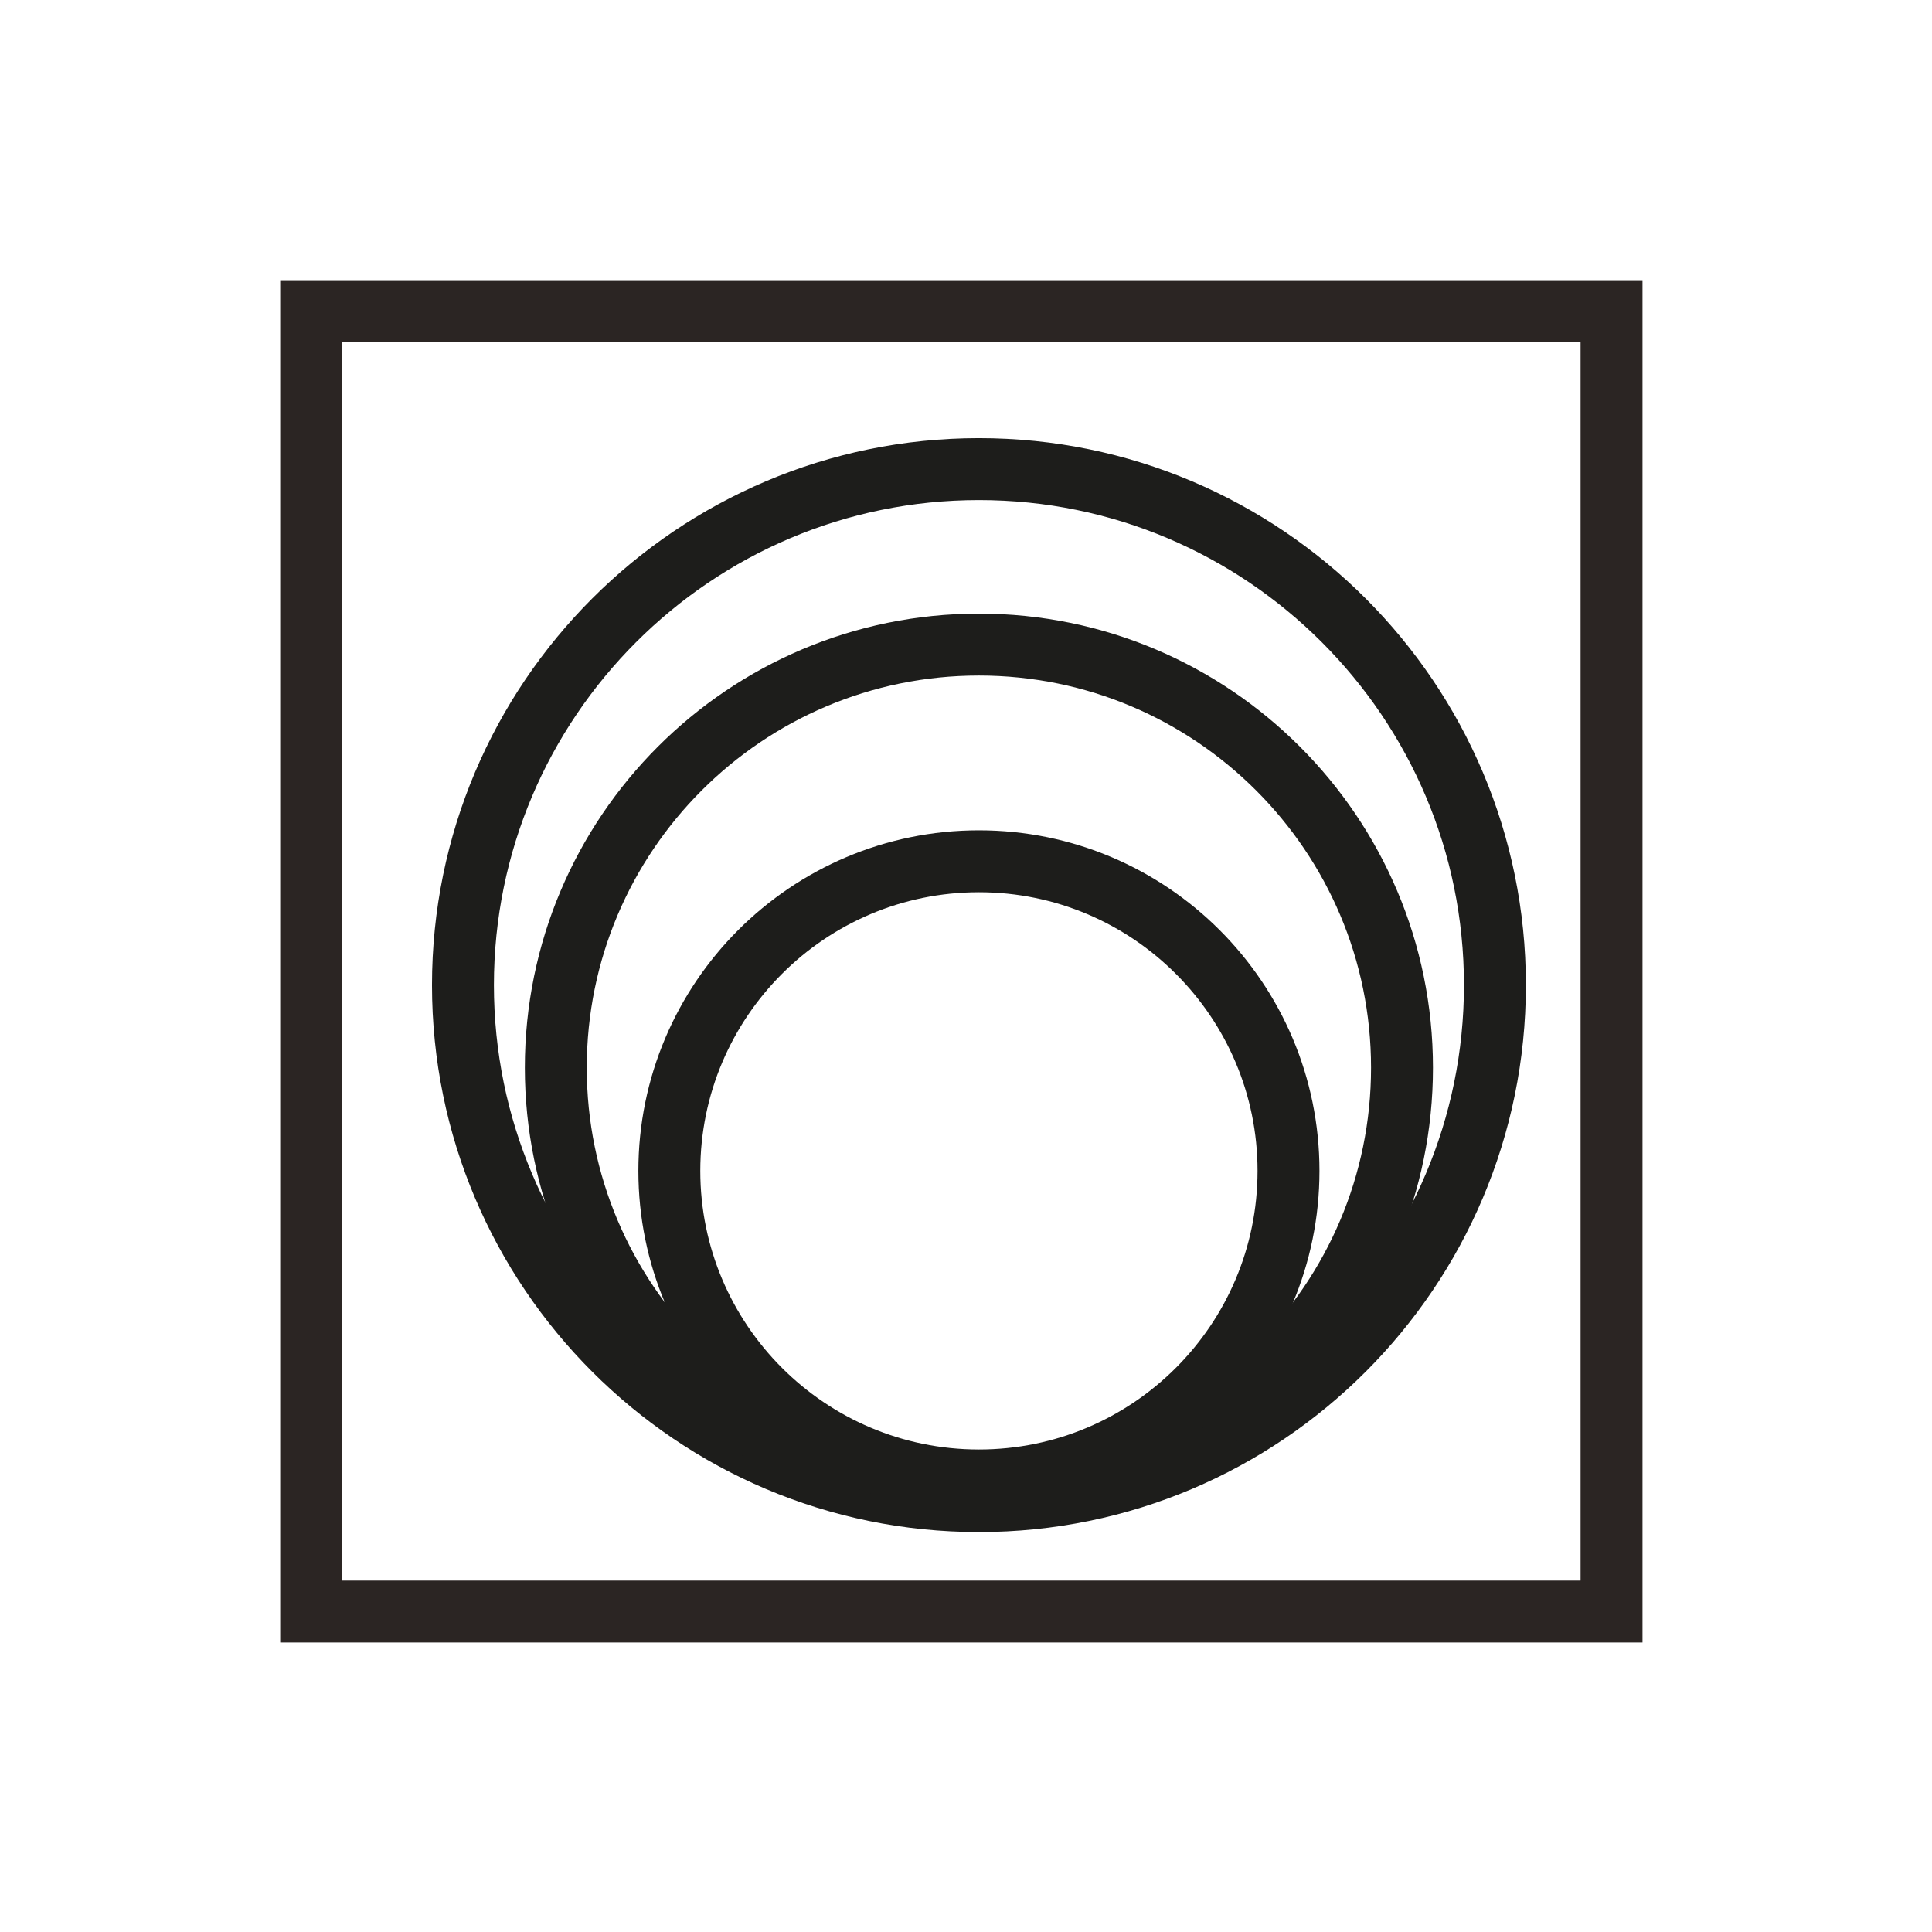
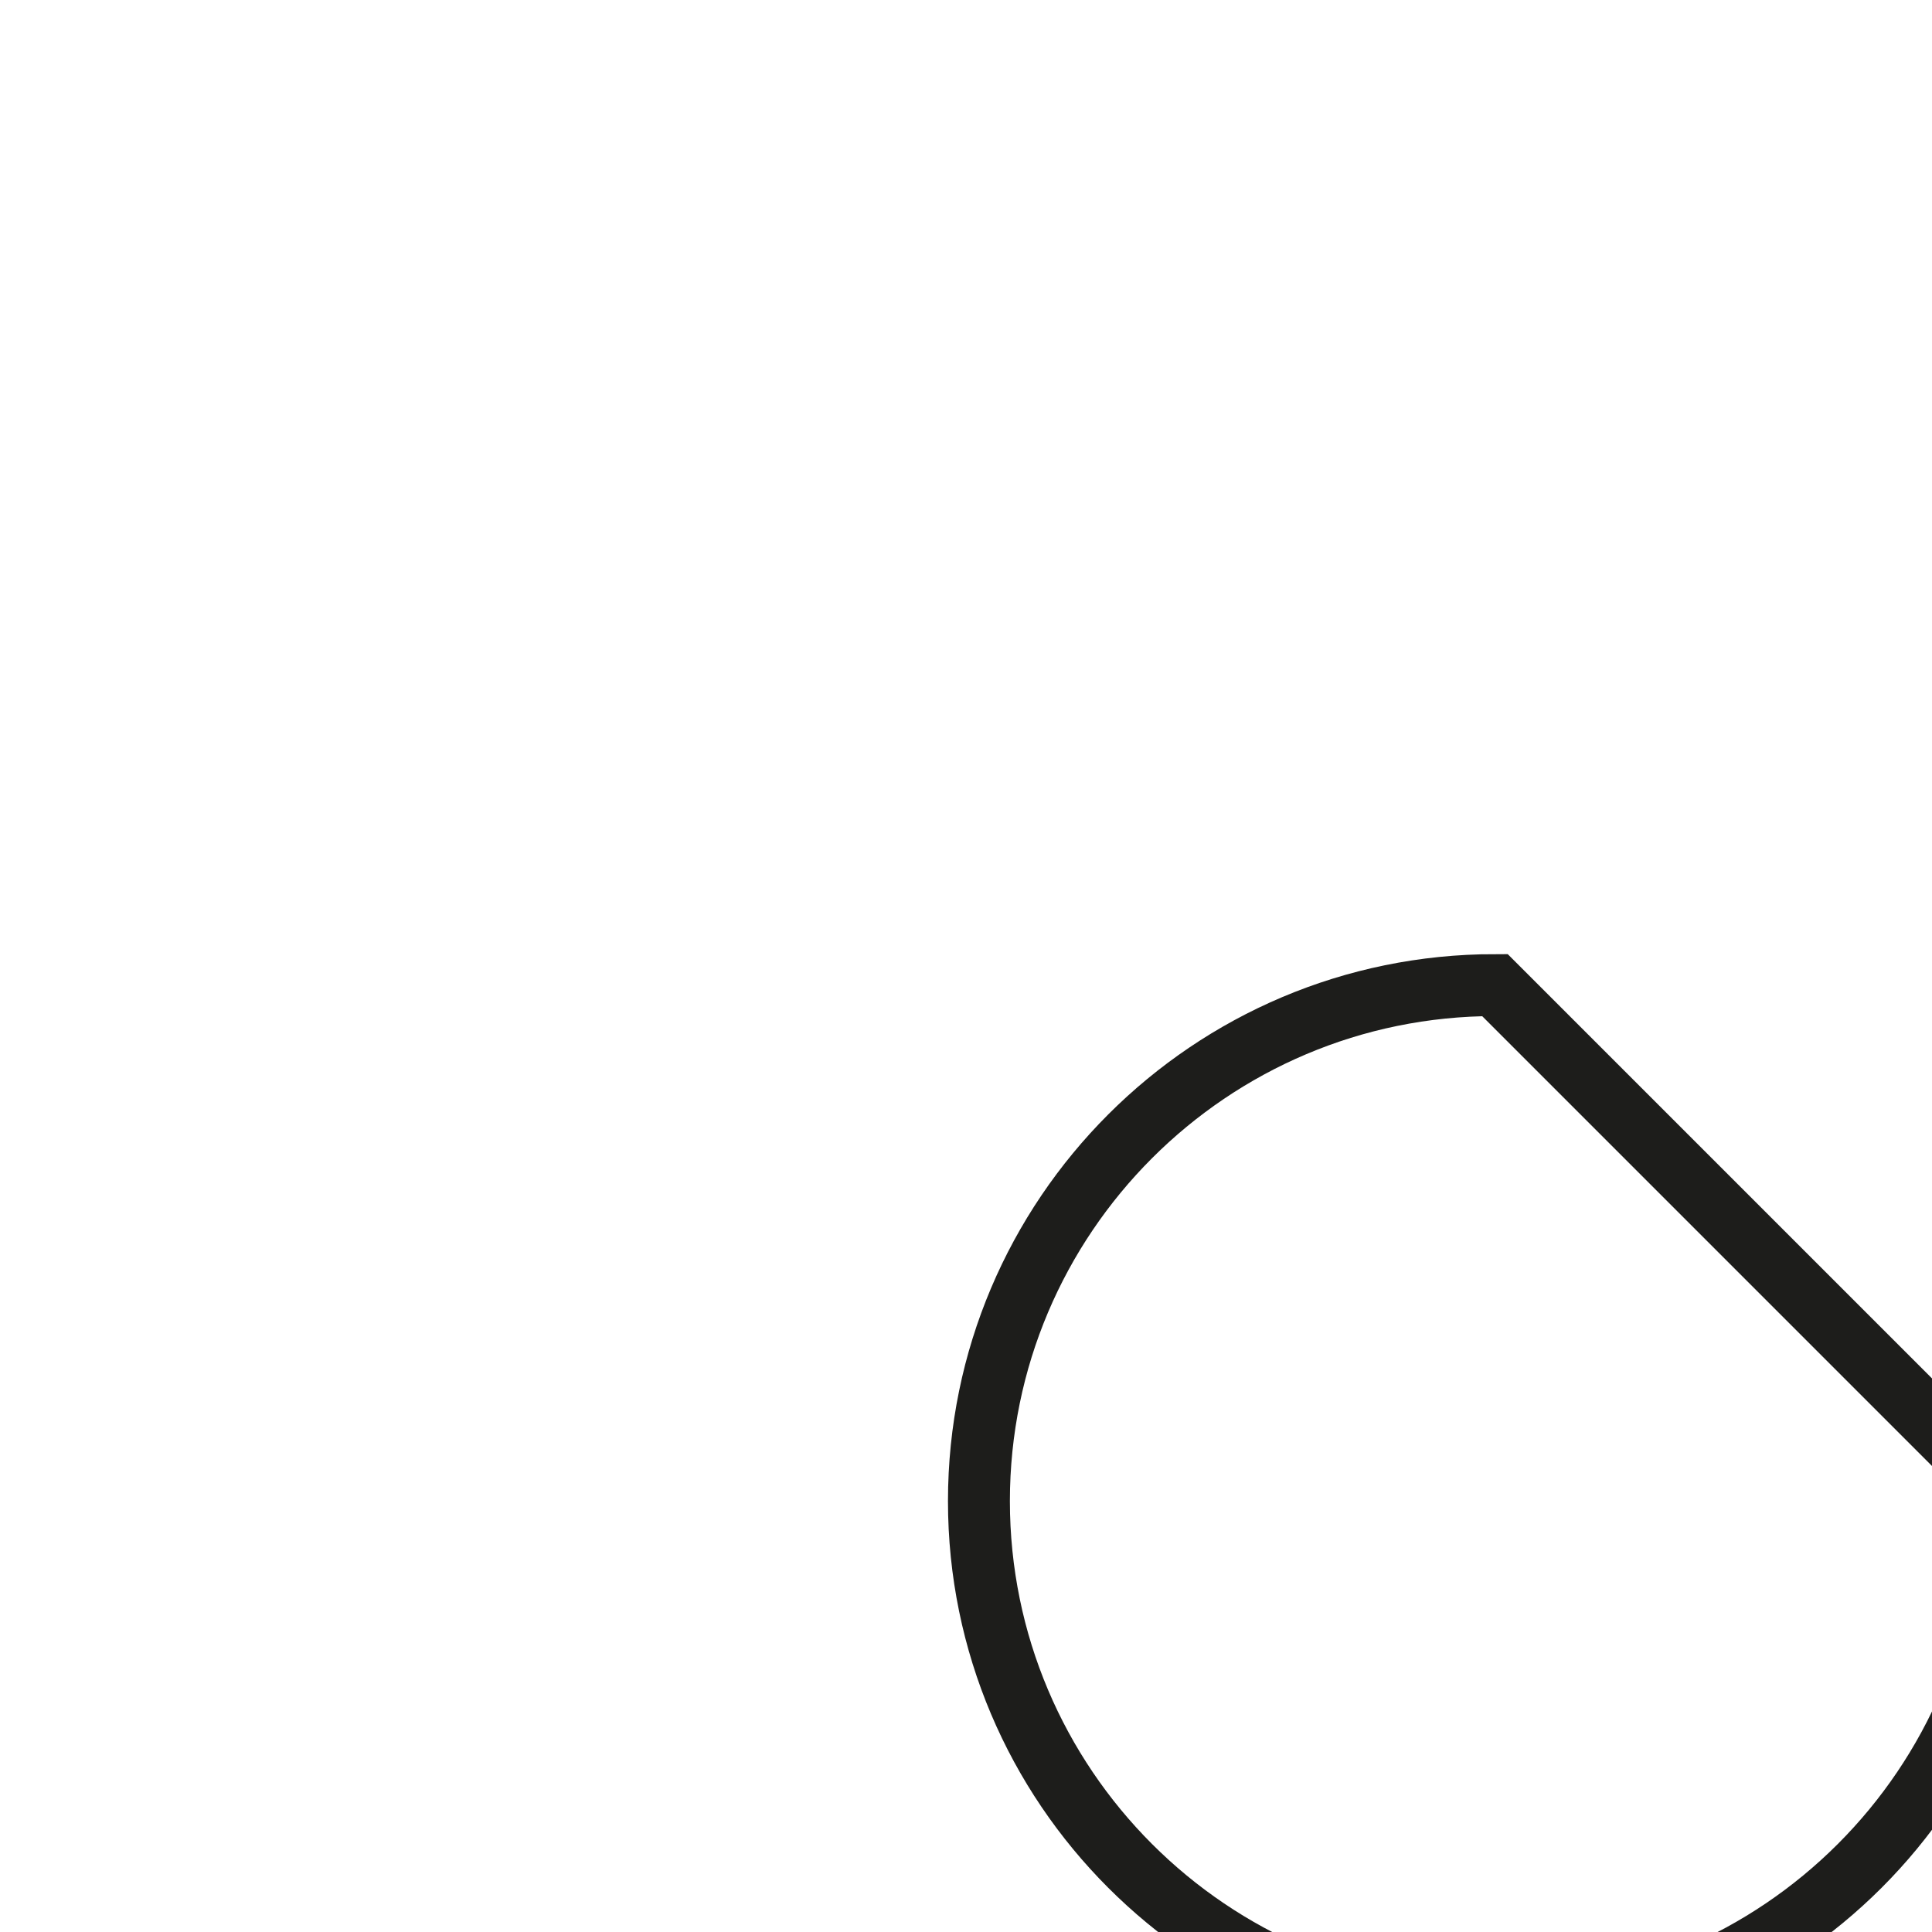
<svg xmlns="http://www.w3.org/2000/svg" width="100%" height="100%" viewBox="0 0 195 195" version="1.1" xml:space="preserve" style="fill-rule:evenodd;clip-rule:evenodd;stroke-miterlimit:10;">
-   <rect x="31.406" y="31.406" width="131.25" height="131.25" style="fill:none;stroke:#2b2523;stroke-width:6.25px;" />
-   <path d="M150.885,99.429c0,-28.744 -23.336,-52.08 -52.079,-52.08c-28.744,0 -52.08,23.336 -52.08,52.08c-0,28.744 23.336,52.08 52.08,52.08c28.743,-0 52.079,-23.336 52.079,-52.08Z" style="fill:none;stroke:#1d1d1b;stroke-width:6.25px;" />
-   <path d="M141.507,107.764c0,-23.57 -19.135,-42.705 -42.705,-42.705c-23.569,-0 -42.704,19.135 -42.704,42.705c-0,23.569 19.135,42.704 42.704,42.704c23.57,0 42.705,-19.135 42.705,-42.704Z" style="fill:none;stroke:#1d1d1b;stroke-width:6.25px;" />
-   <path d="M130.051,118.178c-0,-17.246 -14.001,-31.247 -31.247,-31.247c-17.246,-0 -31.247,14.001 -31.247,31.247c0,17.245 14.001,31.247 31.247,31.247c17.246,-0 31.247,-14.002 31.247,-31.247Z" style="fill:none;stroke:#1d1d1b;stroke-width:6.25px;" />
+   <path d="M150.885,99.429c-28.744,0 -52.08,23.336 -52.08,52.08c-0,28.744 23.336,52.08 52.08,52.08c28.743,-0 52.079,-23.336 52.079,-52.08Z" style="fill:none;stroke:#1d1d1b;stroke-width:6.25px;" />
</svg>